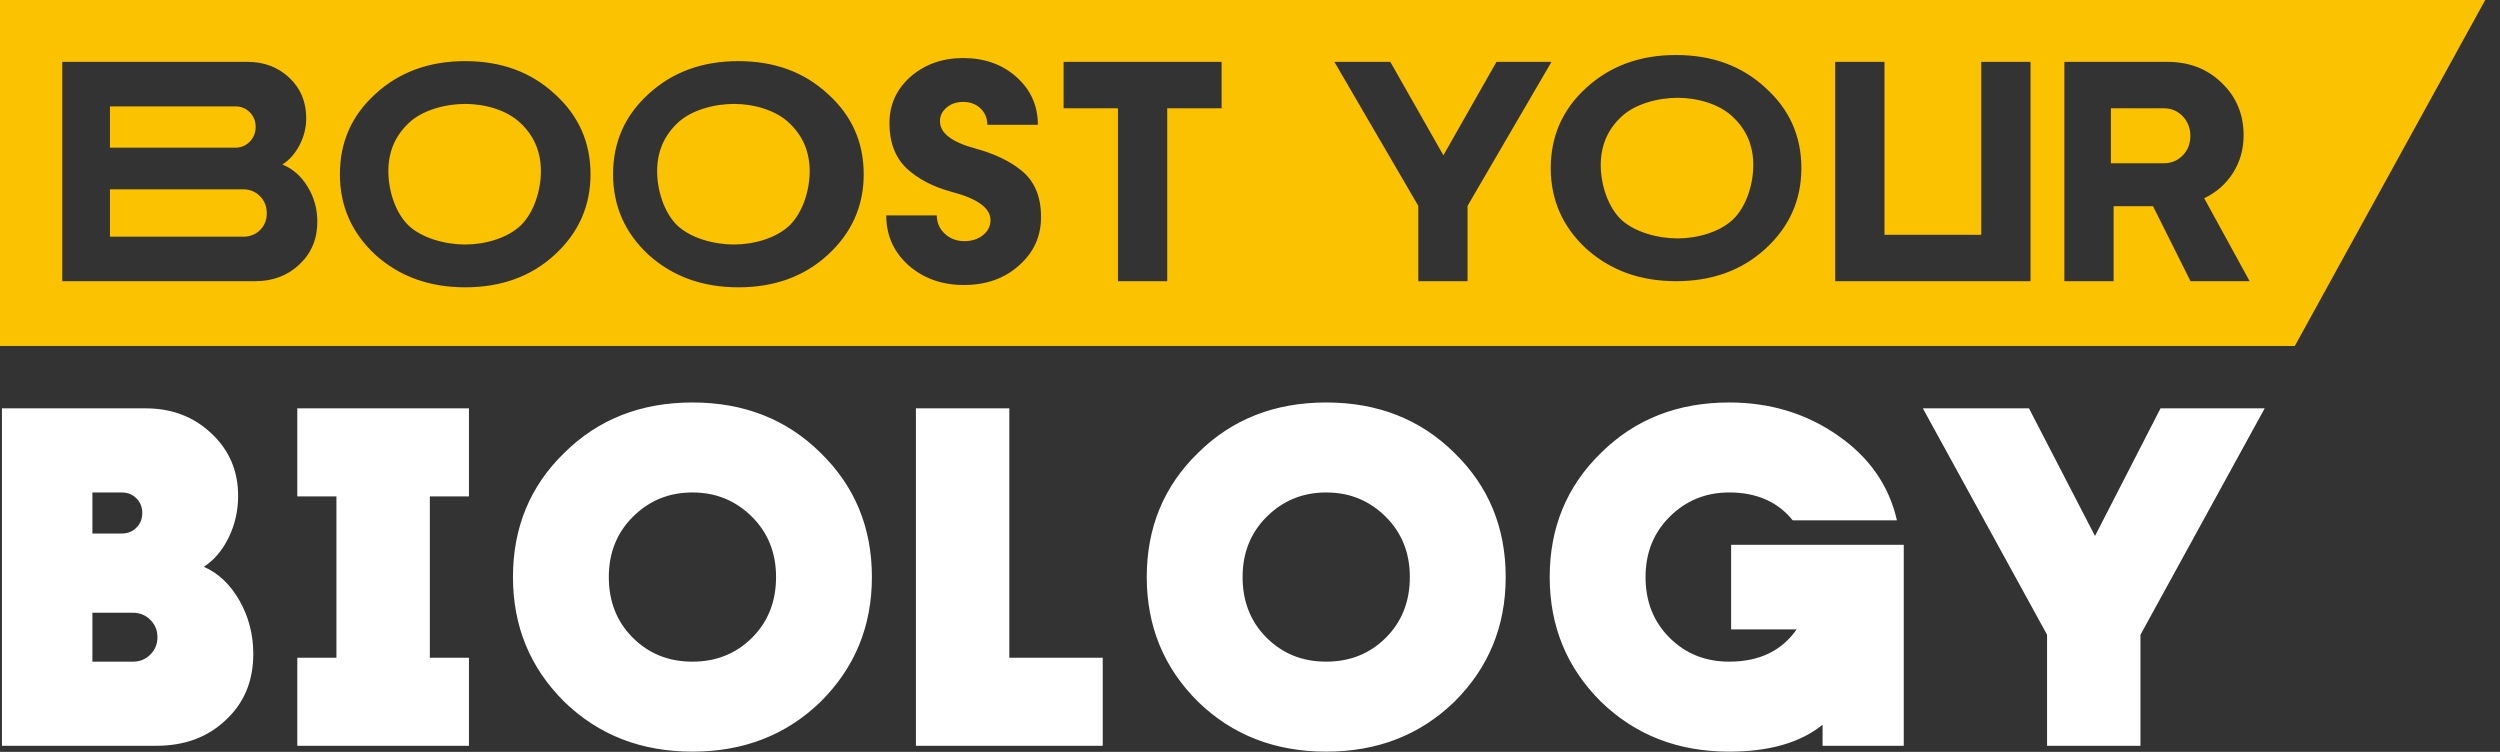
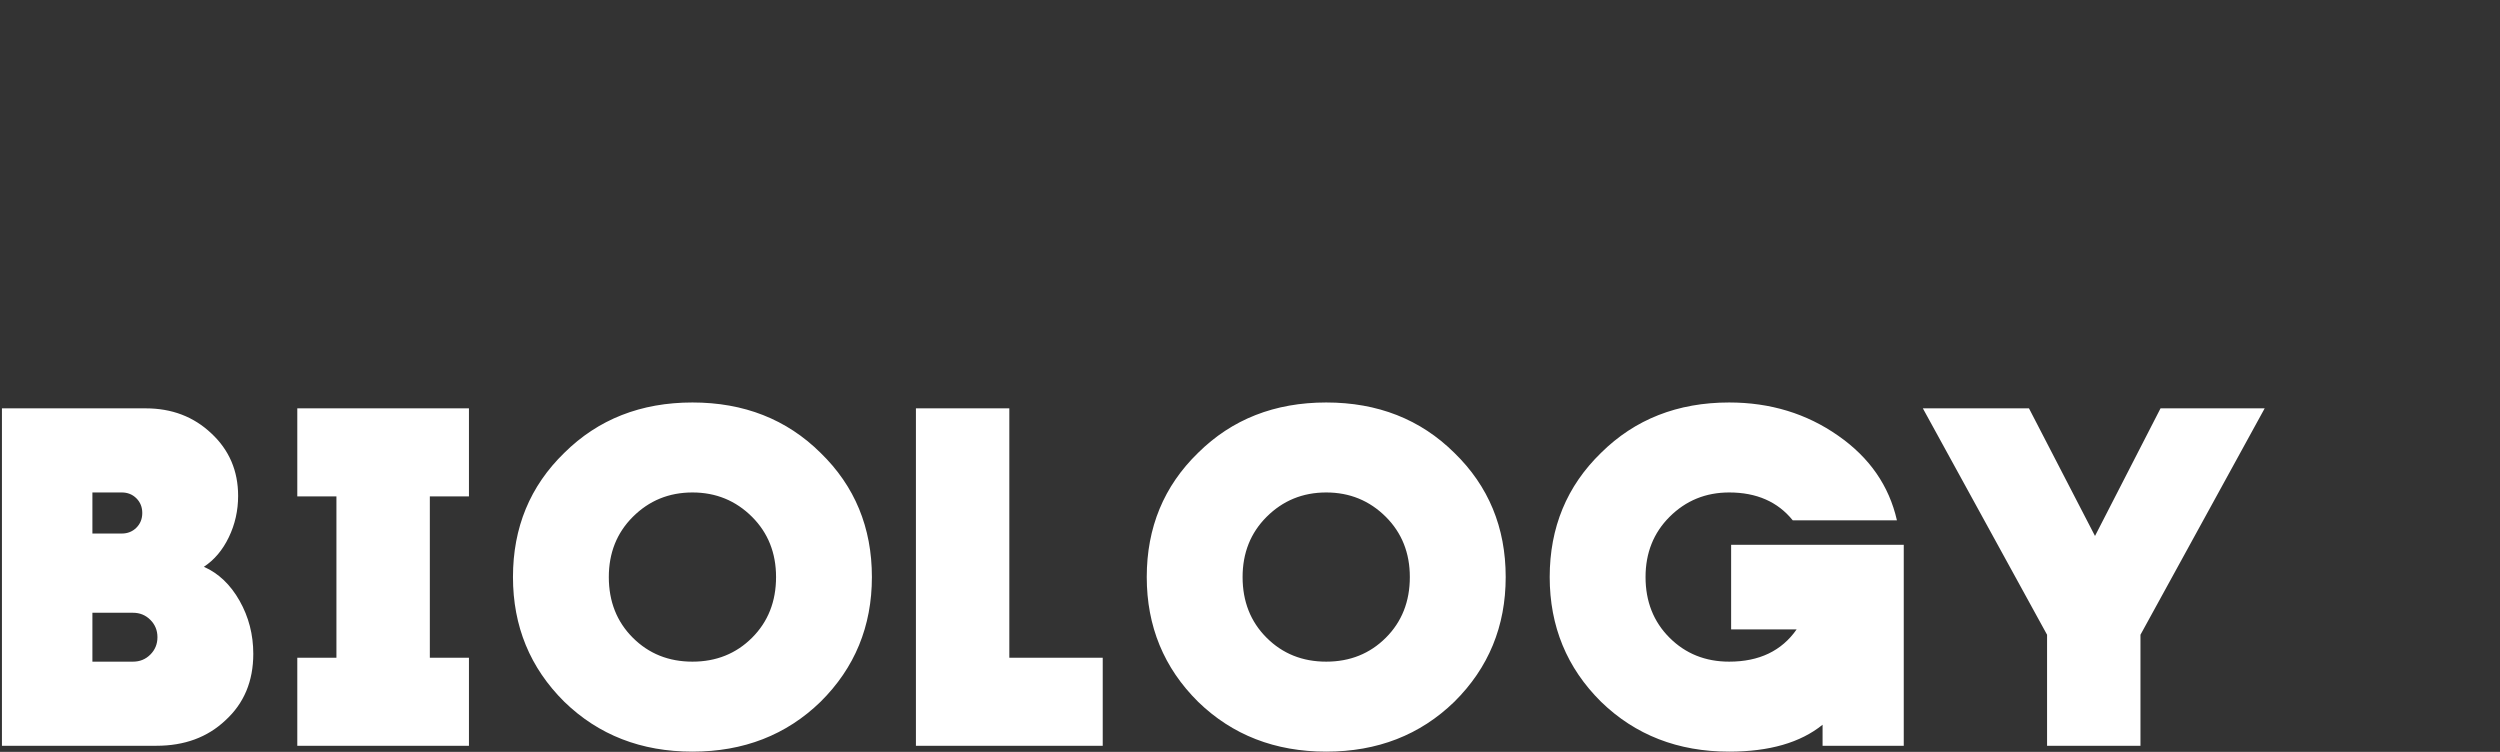
<svg xmlns="http://www.w3.org/2000/svg" width="133px" height="40px" viewBox="0 0 133 40">
  <rect x="0" y="0" width="133" height="40" fill="#333333" stroke="none" />
  <title>byb__logo__alt__font</title>
  <g id="Page-1" stroke="none" stroke-width="1" fill="none" fill-rule="evenodd">
    <g id="byb__logo__alt__font" fill-rule="nonzero">
      <path d="M10.847,30.153 C11.628,30.5 12.261,31.103 12.746,31.961 C13.232,32.82 13.475,33.761 13.475,34.784 C13.475,36.241 12.981,37.42 11.992,38.322 C11.038,39.224 9.815,39.675 8.324,39.675 L0.103,39.675 L0.103,21.724 L7.751,21.724 C9.139,21.724 10.301,22.166 11.238,23.051 C12.191,23.935 12.668,25.045 12.668,26.381 C12.668,27.161 12.504,27.894 12.174,28.579 C11.845,29.264 11.402,29.789 10.847,30.153 Z M6.477,26.199 L4.916,26.199 L4.916,28.384 L6.477,28.384 C6.789,28.384 7.049,28.28 7.257,28.072 C7.465,27.864 7.569,27.604 7.569,27.291 C7.569,26.979 7.465,26.719 7.257,26.511 C7.049,26.303 6.789,26.199 6.477,26.199 Z M4.916,35.2 L7.075,35.2 C7.439,35.2 7.747,35.075 7.998,34.823 C8.25,34.572 8.376,34.264 8.376,33.899 C8.376,33.535 8.25,33.227 7.998,32.976 C7.747,32.724 7.439,32.599 7.075,32.599 L4.916,32.599 L4.916,35.2 Z M24.948,21.724 L24.948,26.407 L22.867,26.407 L22.867,34.992 L24.948,34.992 L24.948,39.675 L15.816,39.675 L15.816,34.992 L17.898,34.992 L17.898,26.407 L15.816,26.407 L15.816,21.724 L24.948,21.724 Z M43.654,37.334 C41.833,39.103 39.561,39.987 36.838,39.987 C34.114,39.987 31.842,39.103 30.021,37.334 C28.2,35.53 27.29,33.318 27.29,30.699 C27.29,28.063 28.2,25.86 30.021,24.091 C31.825,22.305 34.097,21.412 36.838,21.412 C39.578,21.412 41.85,22.305 43.654,24.091 C45.475,25.86 46.385,28.063 46.385,30.699 C46.385,33.318 45.475,35.53 43.654,37.334 Z M32.389,30.699 C32.389,32 32.814,33.076 33.664,33.925 C34.513,34.775 35.571,35.2 36.838,35.2 C38.104,35.2 39.162,34.775 40.012,33.925 C40.861,33.076 41.286,32 41.286,30.699 C41.286,29.416 40.861,28.349 40.012,27.499 C39.144,26.632 38.086,26.199 36.838,26.199 C35.589,26.199 34.531,26.632 33.664,27.499 C32.814,28.349 32.389,29.416 32.389,30.699 Z M53.696,21.724 L53.696,34.992 L58.665,34.992 L58.665,39.675 L48.727,39.675 L48.727,21.724 L53.696,21.724 Z M77.371,37.334 C75.55,39.103 73.278,39.987 70.555,39.987 C67.832,39.987 65.559,39.103 63.738,37.334 C61.917,35.53 61.007,33.318 61.007,30.699 C61.007,28.063 61.917,25.86 63.738,24.091 C65.542,22.305 67.814,21.412 70.555,21.412 C73.295,21.412 75.567,22.305 77.371,24.091 C79.192,25.86 80.103,28.063 80.103,30.699 C80.103,33.318 79.192,35.53 77.371,37.334 Z M66.106,30.699 C66.106,32 66.531,33.076 67.381,33.925 C68.23,34.775 69.288,35.2 70.555,35.2 C71.821,35.2 72.879,34.775 73.729,33.925 C74.578,33.076 75.003,32 75.003,30.699 C75.003,29.416 74.578,28.349 73.729,27.499 C72.861,26.632 71.803,26.199 70.555,26.199 C69.306,26.199 68.248,26.632 67.381,27.499 C66.531,28.349 66.106,29.416 66.106,30.699 Z M92.096,33.483 L92.096,28.982 L101.28,28.982 L101.28,39.675 L96.961,39.675 L96.961,38.556 C95.782,39.51 94.125,39.987 91.992,39.987 C89.269,39.987 86.997,39.103 85.176,37.334 C83.355,35.53 82.444,33.318 82.444,30.699 C82.444,28.063 83.355,25.86 85.176,24.091 C86.98,22.305 89.252,21.412 91.992,21.412 C94.177,21.412 96.111,22.001 97.794,23.181 C99.459,24.343 100.499,25.843 100.916,27.681 L95.374,27.681 C94.576,26.693 93.449,26.199 91.992,26.199 C90.743,26.199 89.685,26.632 88.818,27.499 C87.968,28.349 87.543,29.416 87.543,30.699 C87.543,32 87.968,33.076 88.818,33.925 C89.668,34.775 90.726,35.2 91.992,35.2 C93.588,35.2 94.784,34.628 95.582,33.483 L92.096,33.483 Z M111.454,28.514 L114.94,21.724 L120.481,21.724 L113.873,33.769 L113.873,39.675 L108.904,39.675 L108.904,33.769 L102.296,21.724 L107.942,21.724 L111.454,28.514 Z" id="Shape" fill="#FFFFFF" />
-       <path d="M132.215,0 L122.084,18.407 L0,18.407 L0,0 L132.215,0 Z M39.282,3.252 C37.37,3.252 35.781,3.831 34.515,4.988 C33.249,6.134 32.615,7.561 32.615,9.268 C32.615,10.965 33.249,12.397 34.515,13.566 C35.793,14.712 37.383,15.285 39.282,15.285 C41.194,15.285 42.777,14.712 44.031,13.566 C45.309,12.397 45.949,10.965 45.949,9.268 C45.949,7.561 45.309,6.134 44.031,4.988 C42.777,3.831 41.194,3.252 39.282,3.252 Z M24.749,3.252 C22.837,3.252 21.248,3.831 19.982,4.988 C18.715,6.134 18.082,7.561 18.082,9.268 C18.082,10.965 18.715,12.397 19.982,13.566 C21.26,14.712 22.849,15.285 24.749,15.285 C26.66,15.285 28.243,14.712 29.498,13.566 C30.776,12.397 31.415,10.965 31.415,9.268 C31.415,7.561 30.776,6.134 29.498,4.988 C28.243,3.831 26.66,3.252 24.749,3.252 Z M51.241,3.088 C50.136,3.088 49.201,3.421 48.434,4.086 C47.69,4.751 47.318,5.574 47.318,6.555 C47.318,7.581 47.628,8.387 48.248,8.973 C48.868,9.537 49.663,9.948 50.632,10.207 C52.008,10.568 52.695,11.07 52.695,11.713 C52.695,12.028 52.563,12.293 52.298,12.507 C52.033,12.722 51.703,12.829 51.309,12.829 C50.892,12.829 50.542,12.696 50.26,12.431 C49.978,12.166 49.838,11.842 49.838,11.459 L47.149,11.459 C47.149,12.519 47.543,13.404 48.332,14.114 C49.133,14.813 50.114,15.162 51.275,15.162 C52.459,15.162 53.434,14.818 54.2,14.131 C54.99,13.443 55.384,12.581 55.384,11.543 C55.384,10.439 55.023,9.604 54.302,9.041 C53.693,8.556 52.898,8.178 51.918,7.908 C50.644,7.569 50.007,7.085 50.007,6.453 C50.007,6.16 50.125,5.915 50.362,5.718 C50.598,5.52 50.892,5.422 51.241,5.422 C51.613,5.422 51.92,5.537 52.163,5.768 C52.405,6 52.526,6.29 52.526,6.639 L55.215,6.639 C55.215,5.625 54.837,4.779 54.082,4.103 C53.327,3.426 52.38,3.088 51.241,3.088 Z M89.167,2.927 C87.255,2.927 85.666,3.505 84.4,4.663 C83.133,5.809 82.5,7.235 82.5,8.943 C82.5,10.64 83.133,12.072 84.4,13.24 C85.678,14.386 87.267,14.959 89.167,14.959 C91.078,14.959 92.661,14.386 93.915,13.24 C95.194,12.072 95.833,10.64 95.833,8.943 C95.833,7.235 95.194,5.809 93.915,4.663 C92.661,3.505 91.078,2.927 89.167,2.927 Z M73.965,3.291 L70.989,3.291 L75.453,10.951 L75.453,14.959 L78.074,14.959 L78.074,10.951 L82.539,3.291 L79.613,3.291 L76.789,8.263 L73.965,3.291 Z M100.254,3.291 L97.633,3.291 L97.633,14.959 L108.024,14.959 L108.024,3.291 L105.403,3.291 L105.403,12.49 L100.254,12.49 L100.254,3.291 Z M115.302,3.291 L109.824,3.291 L109.824,14.959 L112.445,14.959 L112.445,10.969 L114.541,10.969 L116.536,14.959 L119.681,14.959 L117.263,10.546 C117.906,10.241 118.416,9.793 118.794,9.201 C119.171,8.609 119.36,7.941 119.36,7.197 C119.36,6.081 118.971,5.151 118.193,4.407 C117.427,3.663 116.463,3.291 115.302,3.291 Z M64.989,3.291 L56.584,3.291 L56.584,5.76 L59.476,5.76 L59.476,14.959 L62.097,14.959 L62.097,5.76 L64.989,5.76 L64.989,3.291 Z M13.162,3.291 L3.312,3.291 L3.312,14.959 L13.584,14.959 C14.52,14.959 15.304,14.661 15.935,14.063 C16.566,13.466 16.882,12.71 16.882,11.797 C16.882,11.109 16.707,10.484 16.358,9.92 C16.008,9.356 15.563,8.967 15.022,8.753 C15.394,8.516 15.698,8.173 15.935,7.722 C16.172,7.271 16.29,6.792 16.29,6.284 C16.29,5.416 15.991,4.7 15.394,4.137 C14.796,3.573 14.052,3.291 13.162,3.291 Z M39.049,5.528 C40.126,5.528 41.302,5.872 42.004,6.56 C42.718,7.237 43.075,8.085 43.075,9.106 C43.075,10.115 42.718,11.294 42.004,11.993 C41.29,12.67 40.114,13.008 39.049,13.008 C37.984,13.008 36.745,12.67 36.031,11.993 C35.317,11.294 34.96,10.115 34.96,9.106 C34.96,8.085 35.317,7.237 36.031,6.56 C36.733,5.872 37.971,5.528 39.049,5.528 Z M24.749,5.528 C25.826,5.528 27.002,5.872 27.704,6.56 C28.418,7.237 28.775,8.085 28.775,9.106 C28.775,10.115 28.418,11.294 27.704,11.993 C26.99,12.67 25.814,13.008 24.749,13.008 C23.684,13.008 22.445,12.67 21.731,11.993 C21.017,11.294 20.66,10.115 20.66,9.106 C20.66,8.085 21.017,7.237 21.731,6.56 C22.433,5.872 23.672,5.528 24.749,5.528 Z M89.249,5.203 C90.326,5.203 91.502,5.547 92.204,6.235 C92.918,6.912 93.275,7.76 93.275,8.78 C93.275,9.789 92.918,10.969 92.204,11.668 C91.49,12.345 90.314,12.683 89.249,12.683 C88.184,12.683 86.945,12.345 86.231,11.668 C85.517,10.969 85.16,9.789 85.16,8.78 C85.16,7.76 85.517,6.912 86.231,6.235 C86.933,5.547 88.172,5.203 89.249,5.203 Z M12.942,10.072 C13.291,10.072 13.587,10.193 13.83,10.436 C14.072,10.678 14.193,10.98 14.193,11.341 C14.193,11.701 14.075,12 13.838,12.237 C13.601,12.473 13.303,12.592 12.942,12.592 L5.849,12.592 L5.849,10.072 L12.942,10.072 Z M115.106,5.76 C115.512,5.76 115.85,5.901 116.12,6.183 C116.391,6.465 116.526,6.814 116.526,7.231 C116.526,7.648 116.391,7.995 116.12,8.271 C115.85,8.547 115.512,8.686 115.106,8.686 L112.3,8.686 L112.3,5.76 L115.106,5.76 Z M12.519,5.659 C12.823,5.659 13.08,5.763 13.289,5.971 C13.497,6.18 13.601,6.442 13.601,6.758 C13.601,7.062 13.497,7.321 13.289,7.536 C13.08,7.75 12.823,7.857 12.519,7.857 L5.849,7.857 L5.849,5.659 L12.519,5.659 Z" id="Shape" fill="#FAC200" />
    </g>
  </g>
</svg>